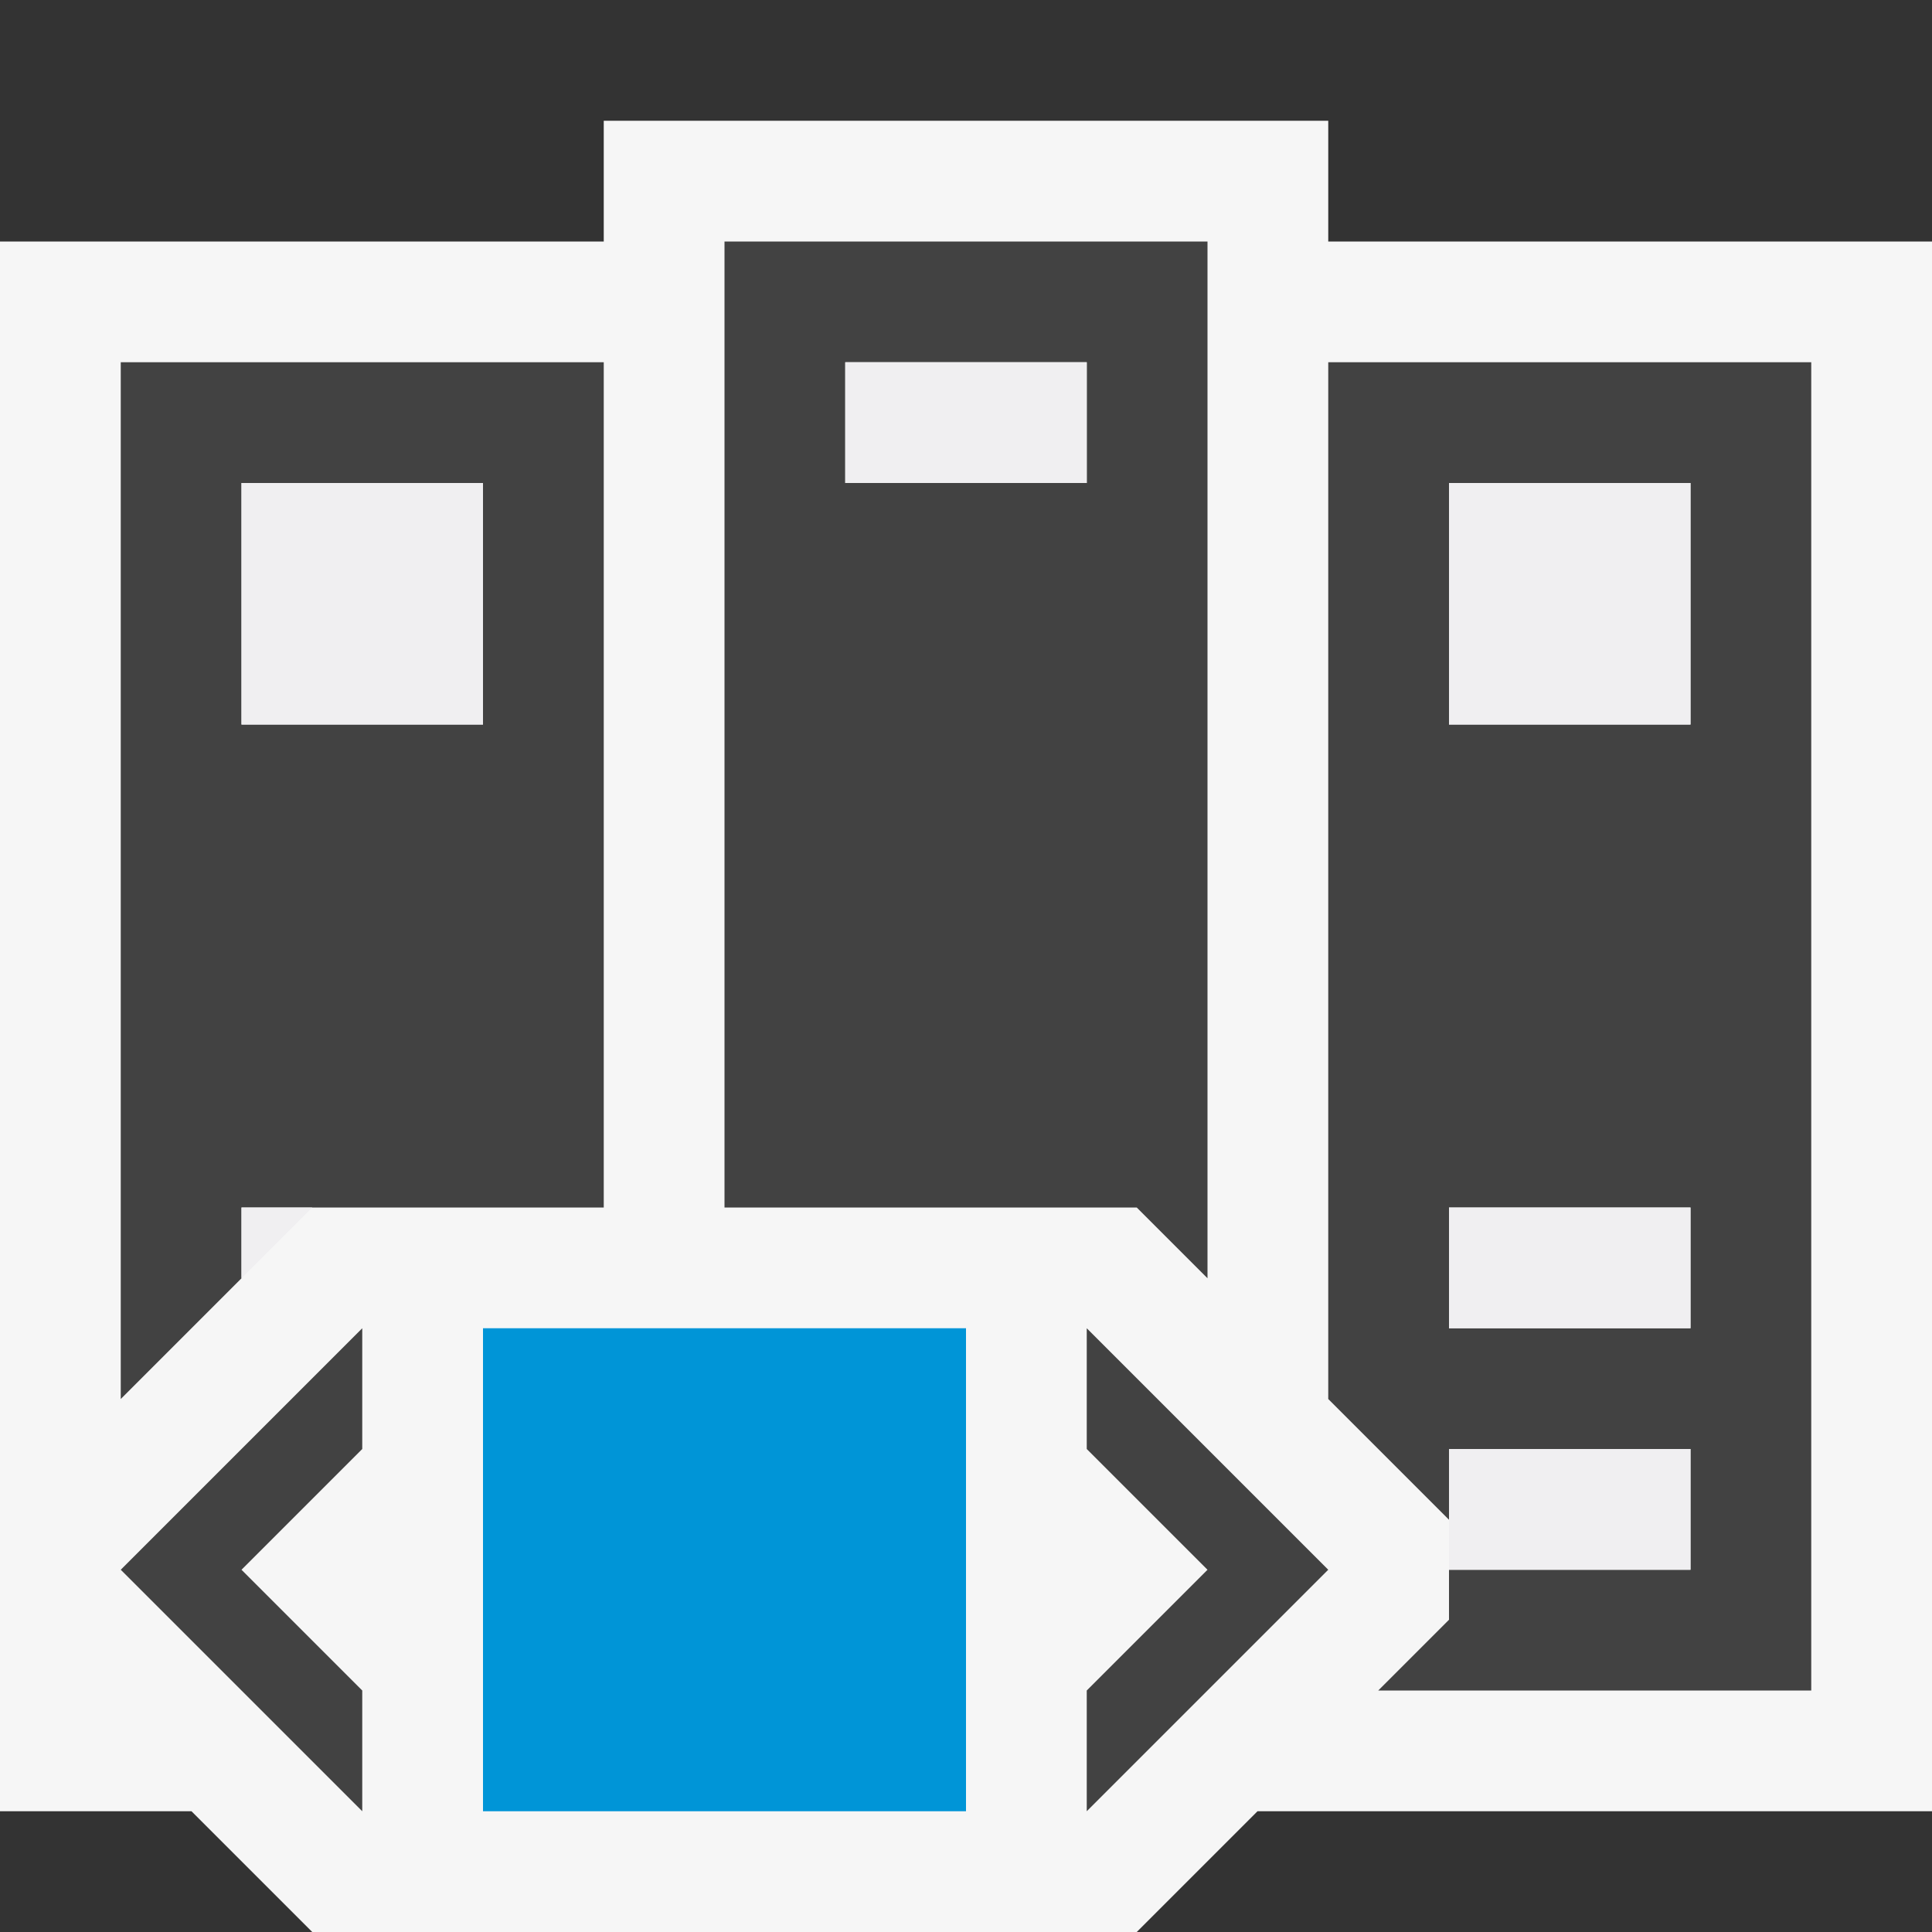
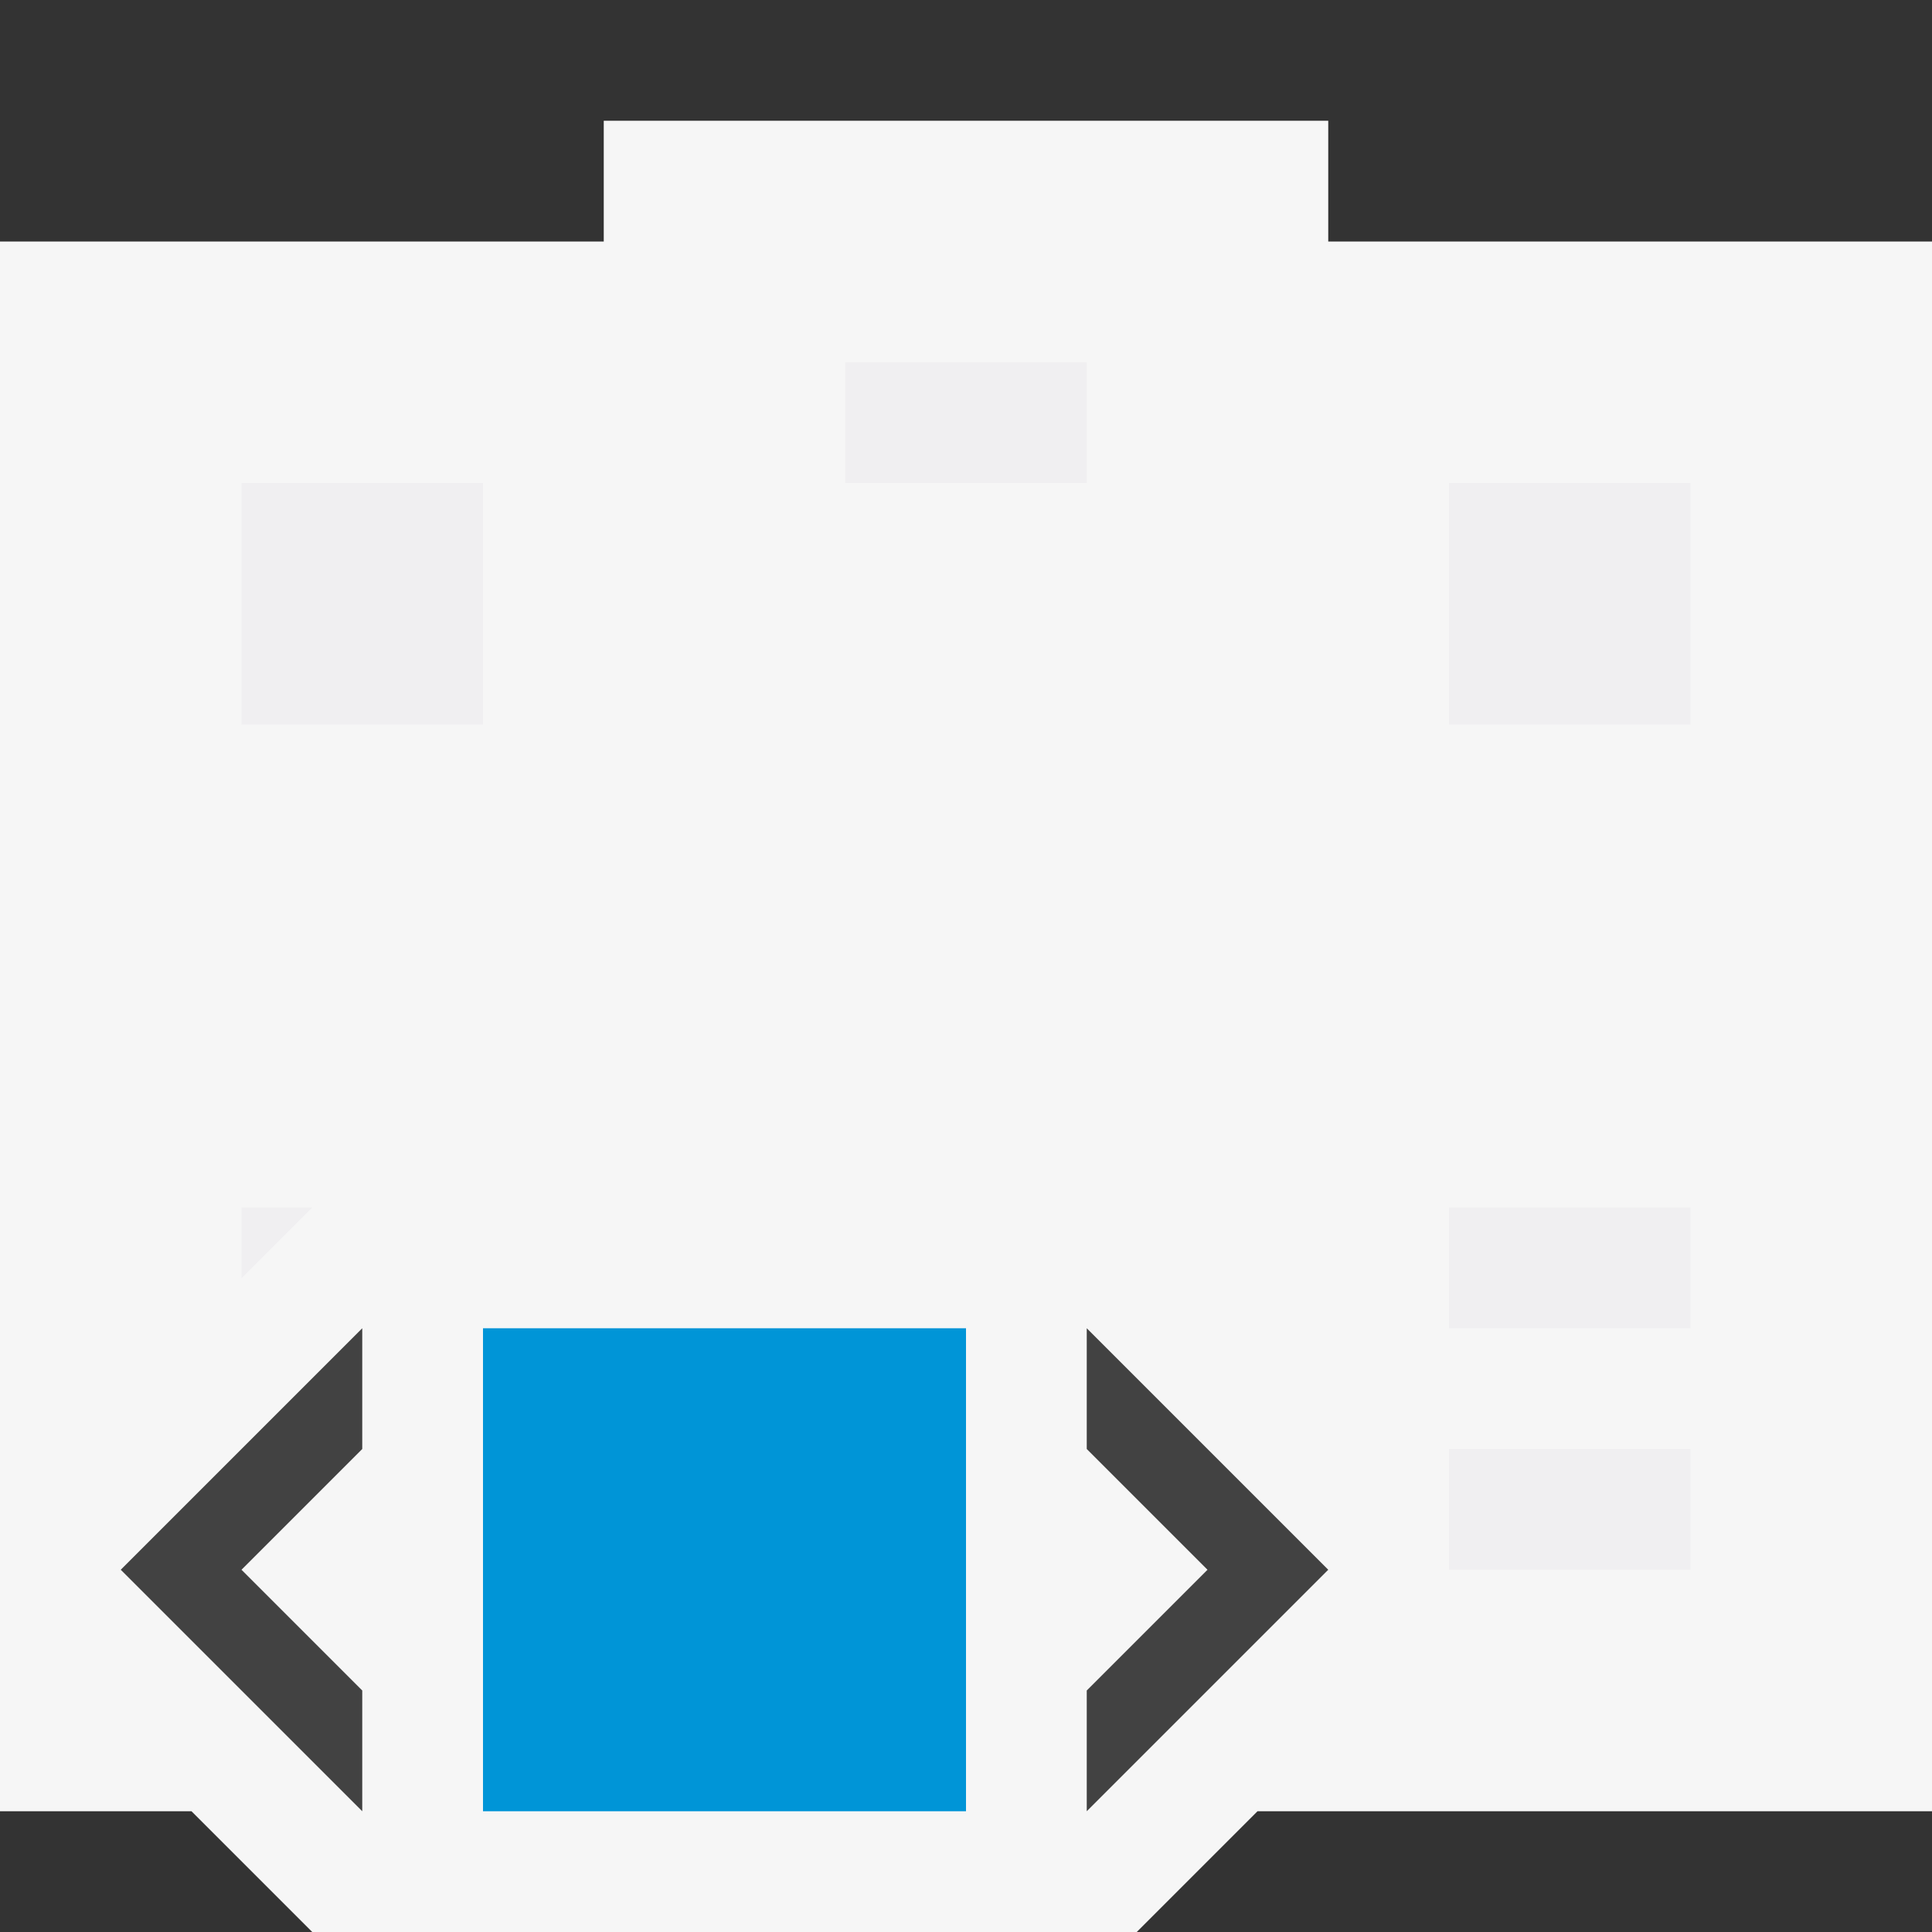
<svg xmlns="http://www.w3.org/2000/svg" viewBox="0 0 16 16">
  <rect x="0" y="0" width="16" height="16" fill="#333333" stroke="none" />
  <style>.st0{opacity:0}.st0,.st1{fill:#f6f6f6}.st2{fill:#424242}.st3{fill:#0095d7}.st4{fill:#f0eff1}</style>
  <g id="outline">
    <path class="st0" d="M0 0h16v16H0z" />
    <path class="st1" d="M16 15h-5.586l-1 1H2.586l-1-1H0V2h5V1h6v1h5v13z" />
  </g>
  <g id="icon_x5F_bg">
-     <path class="st2" d="M6 10h3.414l.586.586V2H6v8zm1-7h2v1H7V3zM11 3v8.586l1 1V12h2v1h-2v.414l-.586.586H15V3h-4zm3 8h-2v-1h2v1zm0-5h-2V4h2v2zM1 11.586l1-1V10h3V3H1v8.586zM2 4h2v2H2V4z" />
    <path class="st3" d="M4 11h4v4H4z" />
    <path class="st2" d="M11 13l-2 2v-1l1-1-1-1v-1zM3 11v1l-1 1 1 1v1l-2-2z" />
  </g>
  <path class="st4" d="M4 6H2V4h2v2zm5-3H7v1h2V3zm3 8h2v-1h-2v1zm0-5h2V4h-2v2zm2 7v-1h-2v1h2zM2 10v.586L2.586 10H2z" id="icon_x5F_fg" />
</svg>